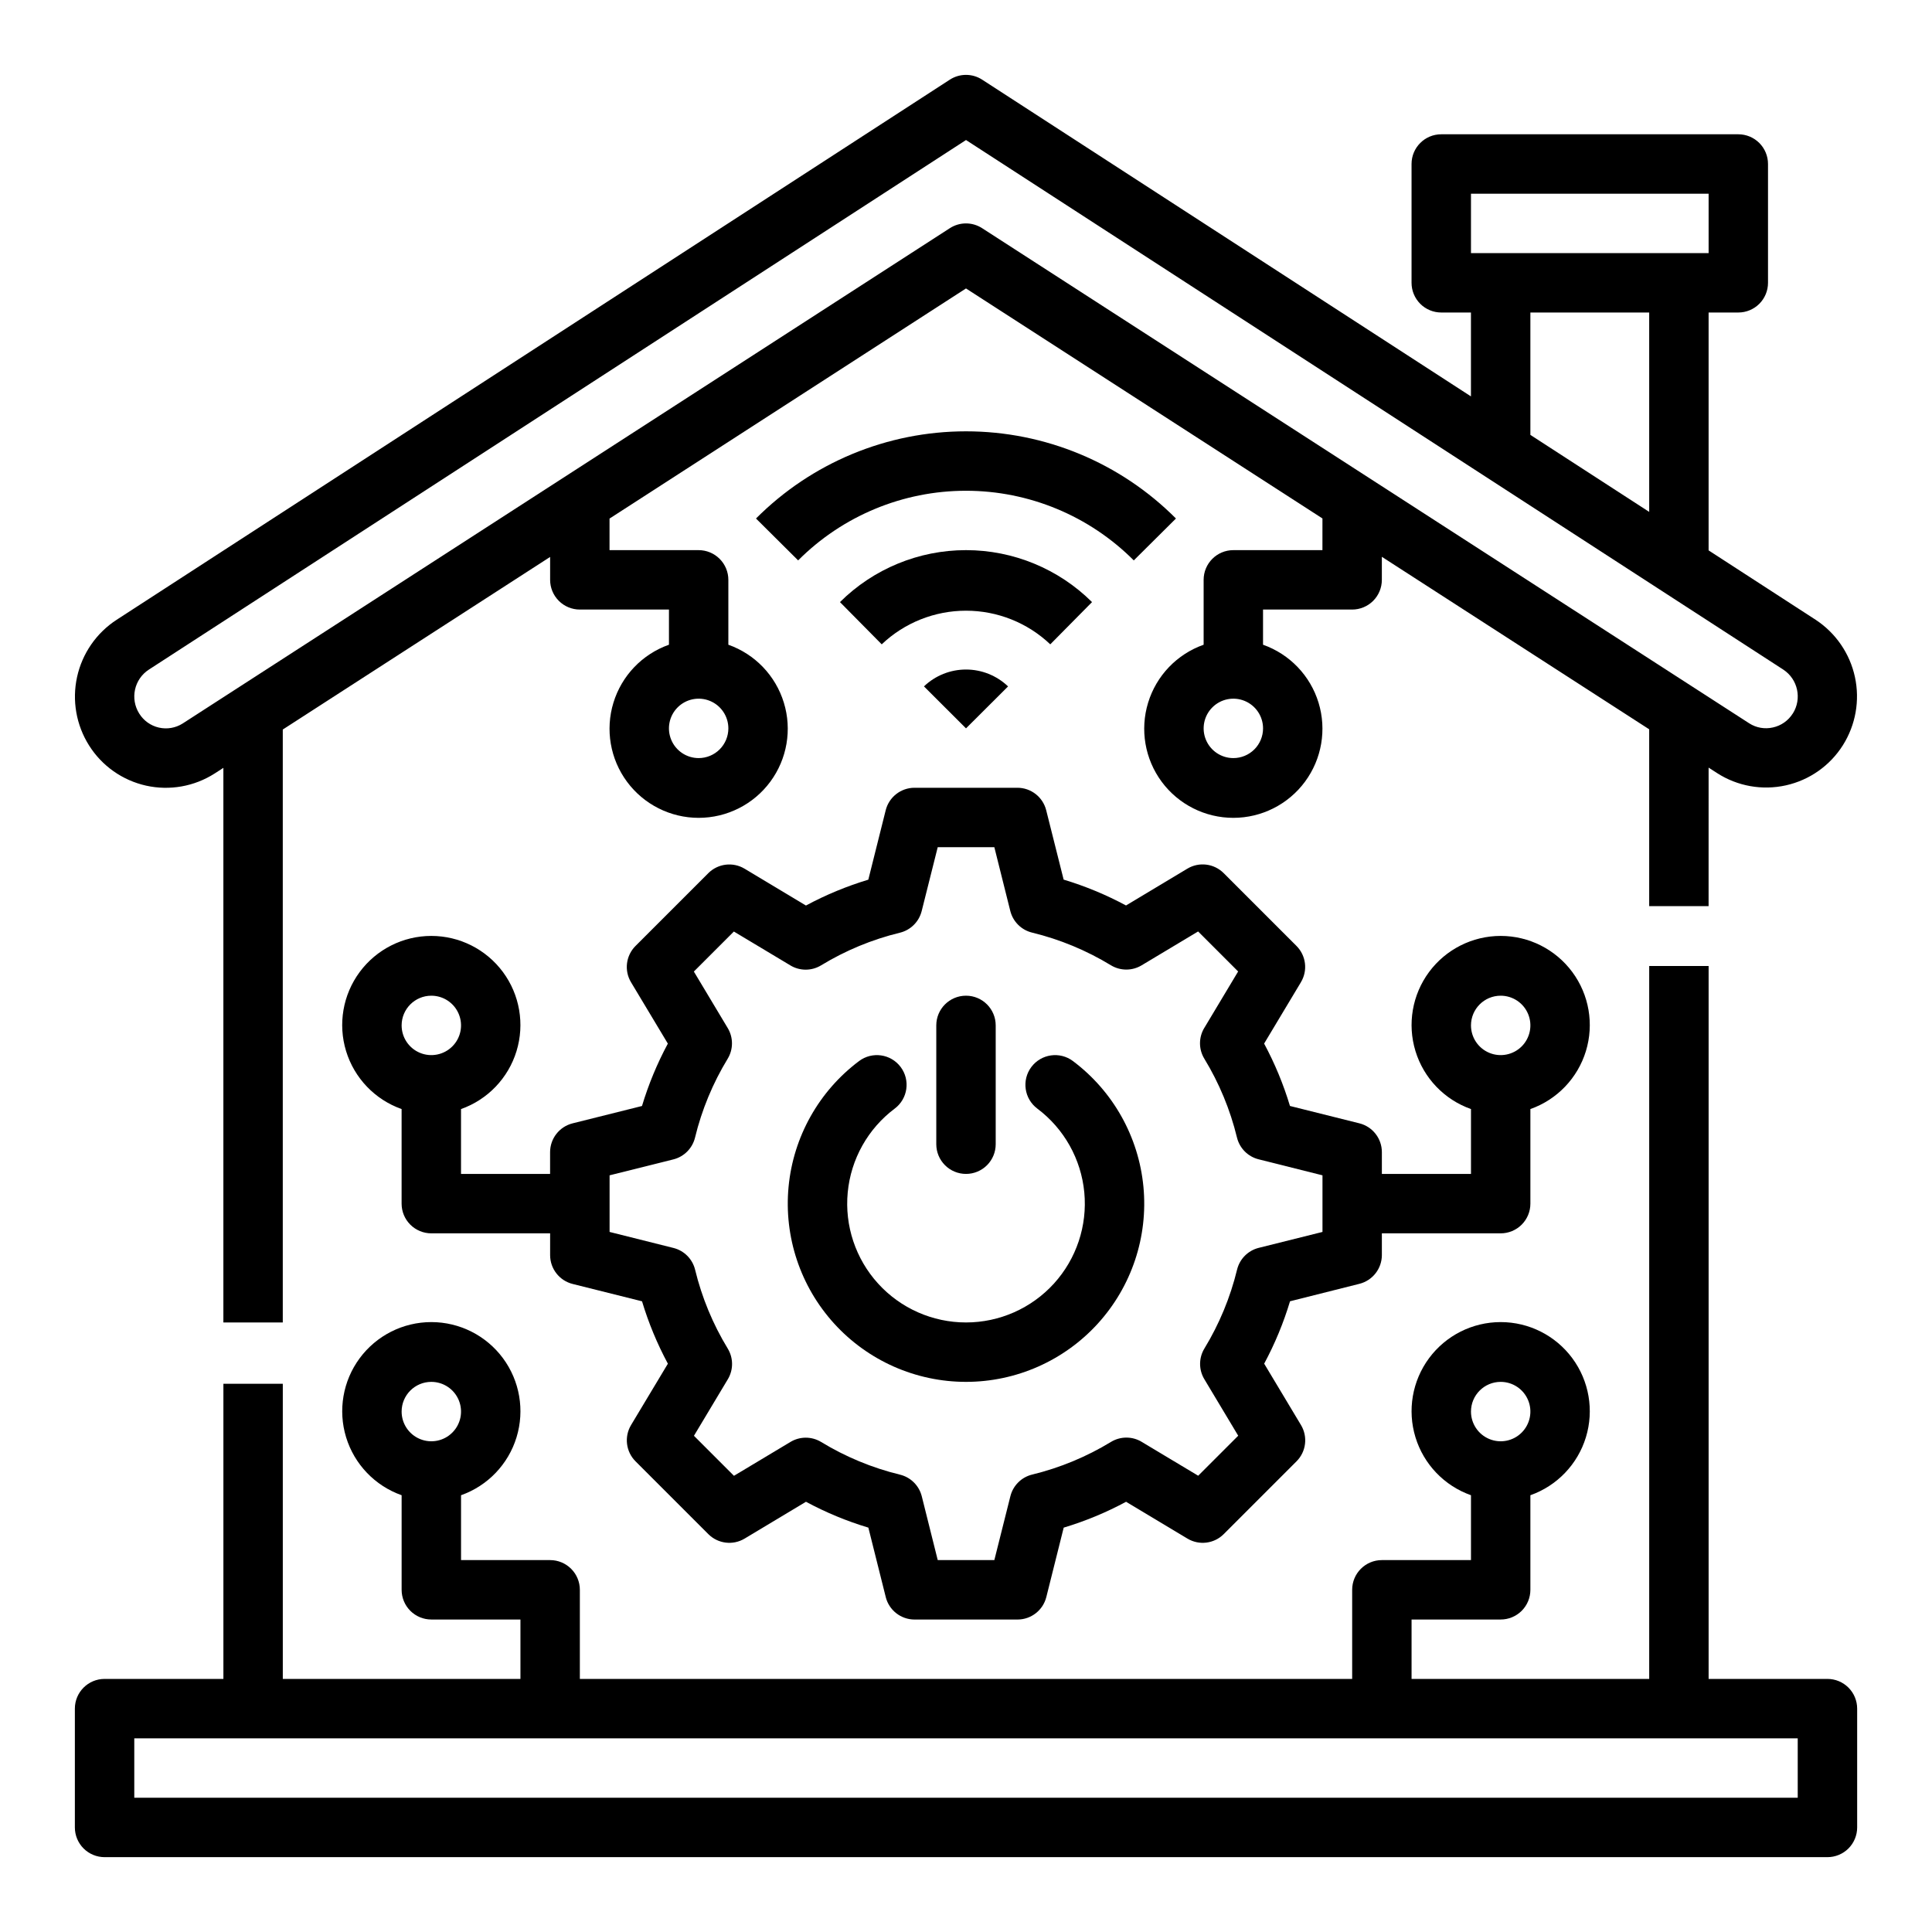
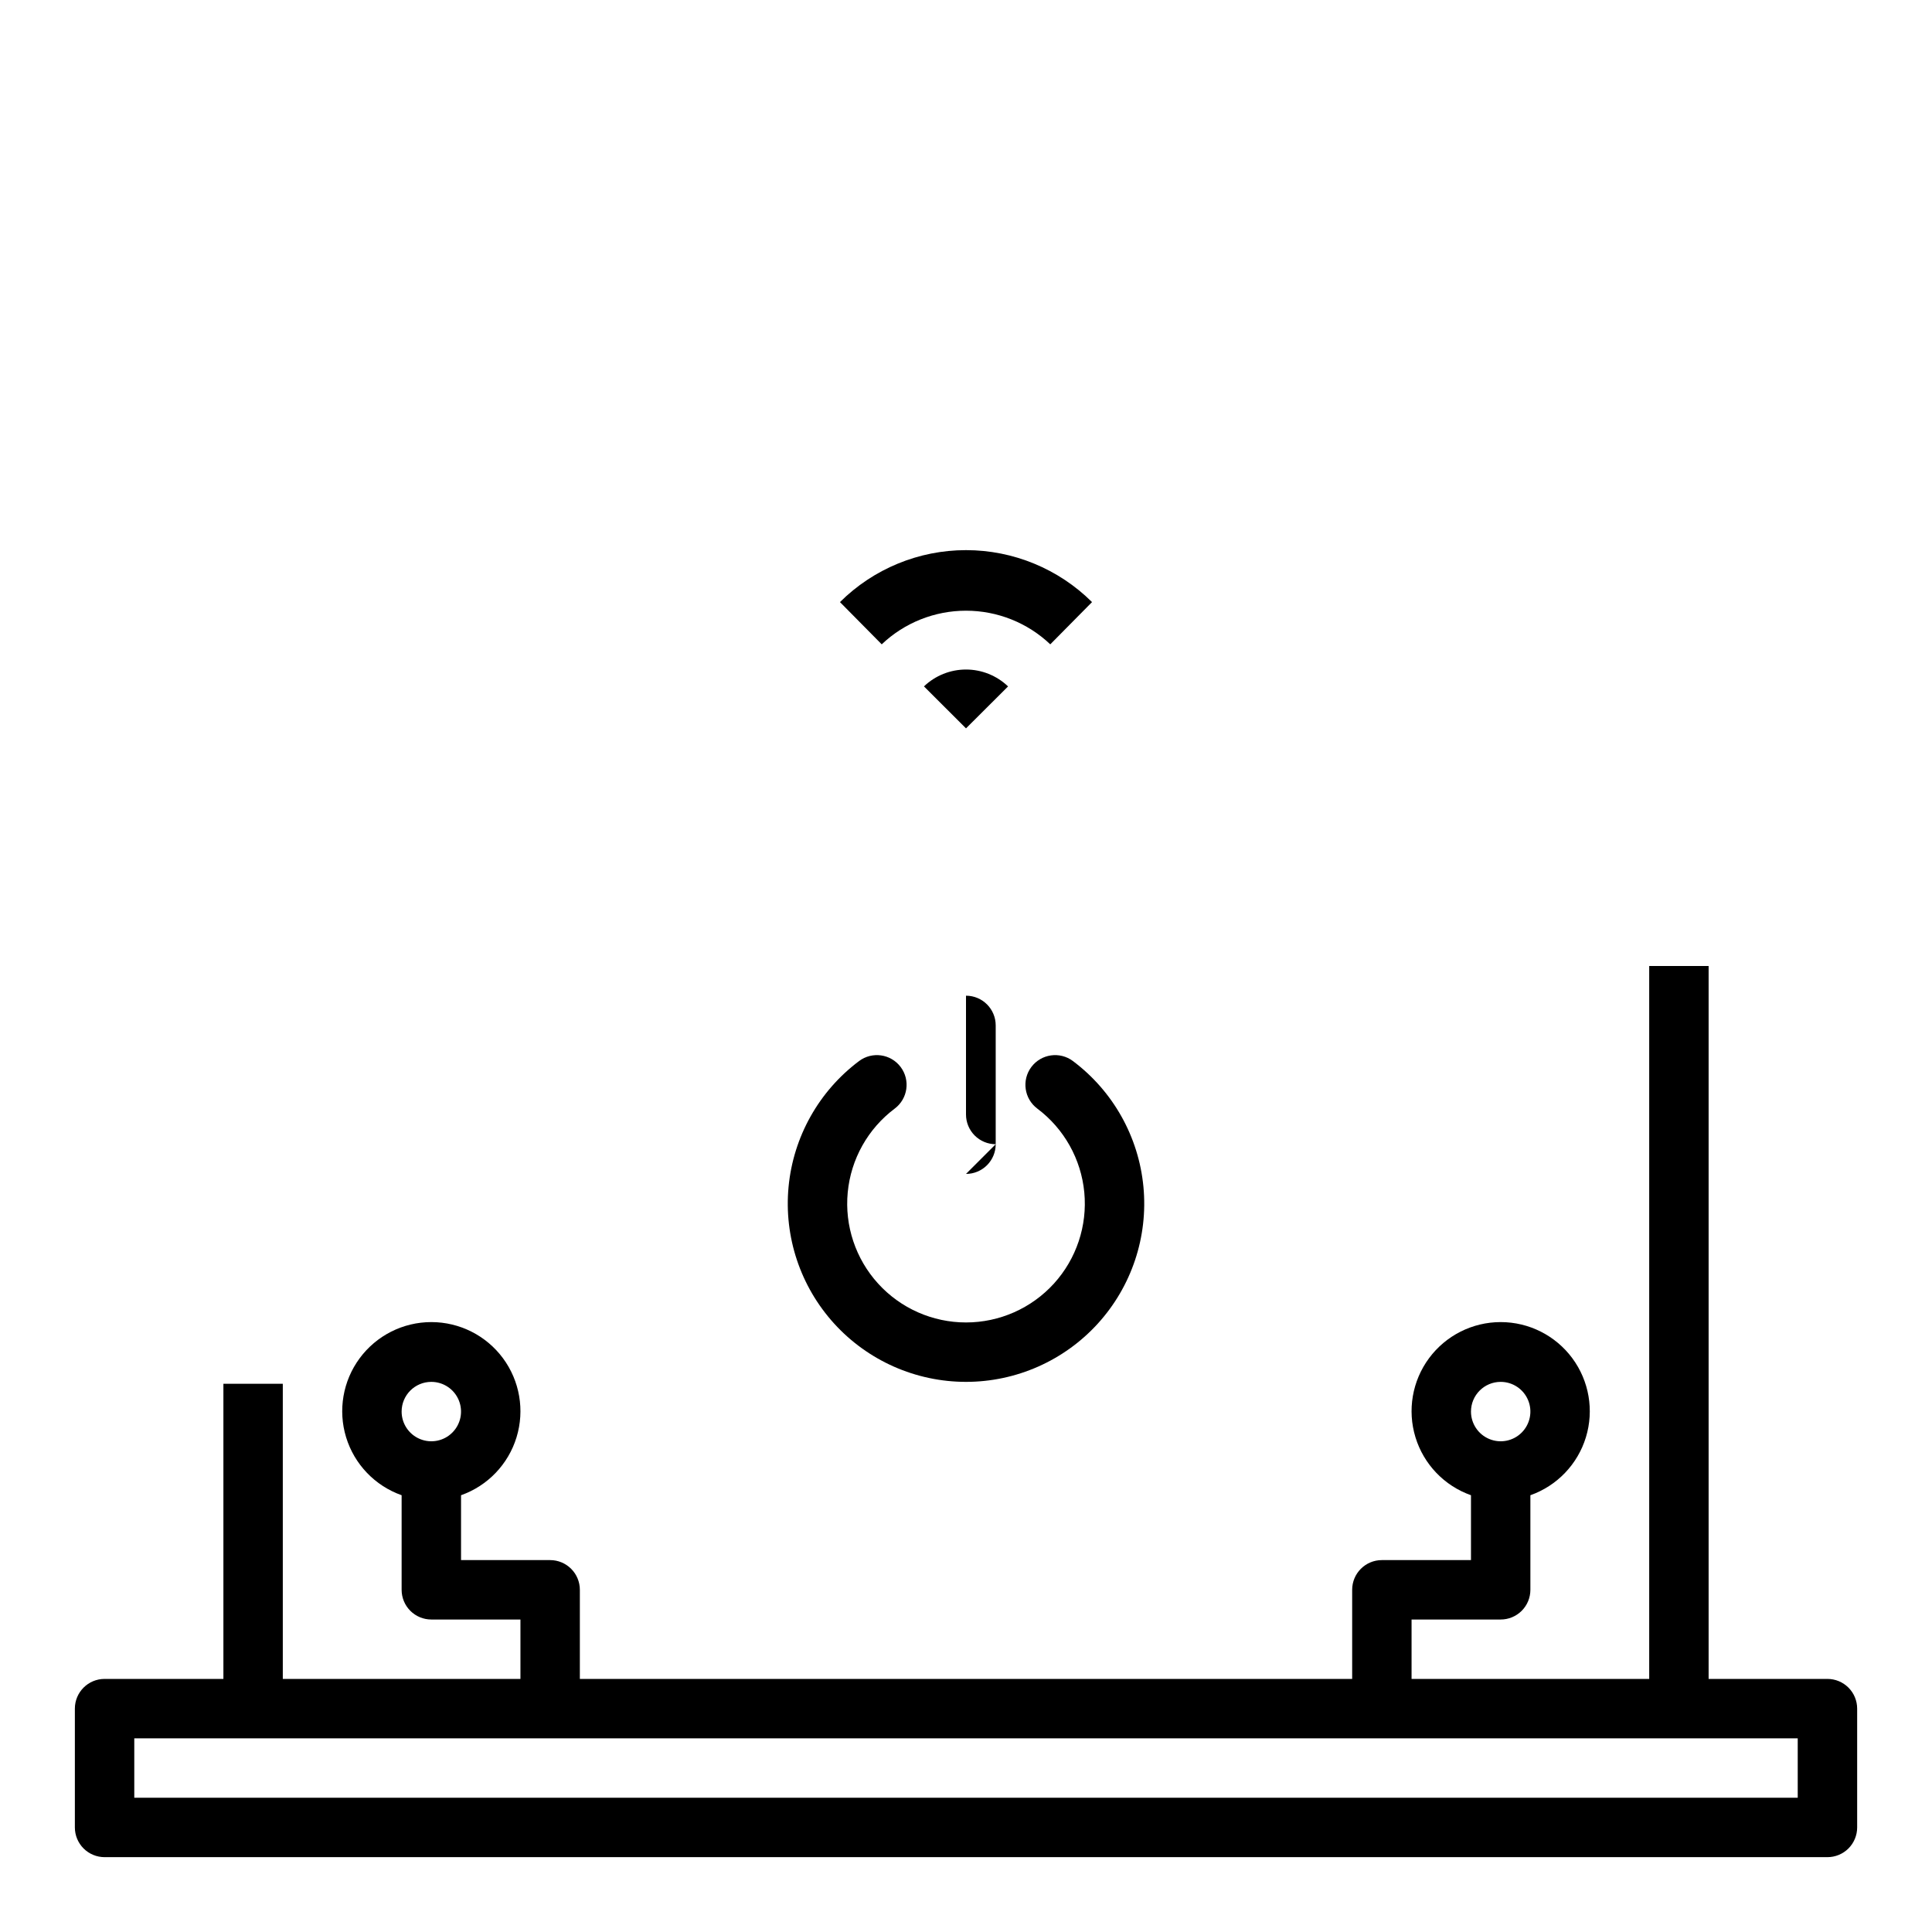
<svg xmlns="http://www.w3.org/2000/svg" fill="#000000" width="800px" height="800px" version="1.1" viewBox="144 144 512 512">
  <g>
-     <path d="m455.64 281.41c-14.738-14.793-34.762-23.105-55.645-23.105s-40.906 8.312-55.648 23.105l11.164 11.098v0.004c11.785-11.816 27.785-18.457 44.477-18.457 16.688 0 32.688 6.641 44.477 18.457z" />
    <path d="m433.4 303.56c-8.879-8.82-20.887-13.77-33.398-13.77-12.516 0-24.523 4.949-33.402 13.77l11.066 11.195c6.027-5.727 14.023-8.914 22.336-8.914 8.309 0 16.305 3.188 22.332 8.914z" />
    <path d="m388.86 325.9 11.141 11.125 11.148-11.117h-0.004c-2.996-2.871-6.988-4.477-11.141-4.477s-8.145 1.598-11.145 4.469z" />
-     <path d="m404.28 165.11c-2.606-1.688-5.961-1.688-8.566 0l-220.81 143.14c-5.348 3.477-9.113 8.922-10.48 15.152-1.367 6.231-0.227 12.75 3.176 18.145 3.41 5.422 8.848 9.254 15.098 10.652 6.25 1.395 12.801 0.234 18.191-3.219l2.309-1.488v146.97h15.742v-157.13l70.848-45.738v6.074c0 2.086 0.832 4.09 2.309 5.566 1.473 1.473 3.477 2.305 5.566 2.305h23.617v9.32h-0.004c-7.059 2.496-12.516 8.191-14.707 15.352-2.195 7.16-0.859 14.938 3.594 20.957 4.453 6.019 11.496 9.57 18.984 9.57 7.492 0 14.535-3.551 18.988-9.57 4.453-6.019 5.789-13.797 3.594-20.957-2.191-7.16-7.648-12.855-14.707-15.352v-17.191c0-2.09-0.832-4.094-2.309-5.566-1.473-1.477-3.477-2.309-5.566-2.309h-23.613v-8.367l94.465-60.984 94.465 60.953-0.004 8.398h-23.613c-4.348 0-7.871 3.527-7.871 7.875v17.191c-7.062 2.496-12.52 8.191-14.711 15.352-2.191 7.16-0.859 14.938 3.594 20.957 4.453 6.019 11.5 9.57 18.988 9.57 7.488 0 14.531-3.551 18.984-9.57 4.453-6.019 5.789-13.797 3.598-20.957-2.191-7.16-7.652-12.855-14.711-15.352v-9.32h23.617c2.086 0 4.09-0.832 5.566-2.305 1.477-1.477 2.305-3.481 2.305-5.566v-6.109l70.848 45.711v46.863h15.742l0.004-36.707 2.258 1.457c5.394 3.469 11.949 4.637 18.211 3.246s11.707-5.223 15.125-10.648c3.387-5.379 4.527-11.875 3.18-18.086-1.352-6.215-5.082-11.648-10.395-15.141l-28.379-18.398v-63.039h7.871c2.086 0 4.09-0.828 5.566-2.305 1.477-1.477 2.305-3.477 2.305-5.566v-31.488c0-2.086-0.828-4.09-2.305-5.566-1.477-1.477-3.481-2.305-5.566-2.305h-78.723c-4.348 0-7.871 3.523-7.871 7.871v31.488c0 2.09 0.832 4.09 2.305 5.566 1.477 1.477 3.481 2.305 5.566 2.305h7.871v22.23zm-75.133 179.79c-3.184 0-6.051-1.918-7.269-4.859s-0.547-6.328 1.703-8.578c2.254-2.254 5.641-2.926 8.582-1.707 2.941 1.219 4.859 4.09 4.859 7.273 0 2.086-0.832 4.09-2.309 5.566-1.473 1.477-3.477 2.305-5.566 2.305zm141.7 0h0.004c-3.184 0-6.055-1.918-7.273-4.859s-0.547-6.328 1.707-8.578c2.25-2.254 5.637-2.926 8.578-1.707s4.859 4.09 4.859 7.273c0 2.086-0.828 4.09-2.305 5.566-1.477 1.477-3.481 2.305-5.566 2.305zm148.25-11.809h0.004c-1.188 1.887-3.082 3.219-5.258 3.691-2.164 0.496-4.438 0.098-6.301-1.109l-203.28-131.21c-2.598-1.676-5.938-1.676-8.535 0l-203.32 131.27c-1.875 1.188-4.144 1.578-6.305 1.082-2.164-0.492-4.035-1.832-5.207-3.719-2.473-3.93-1.336-9.121 2.559-11.648l216.55-140.34 216.6 140.35c3.863 2.551 4.977 7.727 2.504 11.641zm-85.273-137.76h62.977v15.746h-62.977zm15.742 31.488h31.488v52.836l-31.488-20.402z" />
    <path d="m628.29 588.93h-31.488v-188.93h-15.746v188.93h-62.977v-15.742h23.617c2.086 0 4.09-0.828 5.566-2.305 1.477-1.477 2.305-3.481 2.305-5.566v-25.066c7.062-2.496 12.52-8.191 14.711-15.352 2.191-7.16 0.855-14.938-3.598-20.957-4.453-6.019-11.496-9.574-18.984-9.574-7.488 0-14.535 3.555-18.988 9.574s-5.785 13.797-3.594 20.957c2.191 7.16 7.648 12.855 14.711 15.352v17.191h-23.617c-4.348 0-7.871 3.527-7.871 7.875v23.617l-204.67-0.004v-23.613c0-2.09-0.832-4.09-2.309-5.566-1.477-1.477-3.477-2.309-5.566-2.309h-23.613v-17.191c7.059-2.496 12.516-8.191 14.707-15.352 2.191-7.16 0.859-14.938-3.594-20.957-4.453-6.019-11.5-9.574-18.988-9.574s-14.531 3.555-18.984 9.574-5.789 13.797-3.598 20.957c2.191 7.16 7.652 12.855 14.711 15.352v25.066c0 2.086 0.828 4.09 2.305 5.566 1.477 1.477 3.481 2.305 5.566 2.305h23.617v15.742h-62.977v-78.215h-15.742v78.215h-31.488c-4.348 0-7.875 3.527-7.875 7.875v31.488c0 2.086 0.832 4.09 2.309 5.566 1.477 1.473 3.477 2.305 5.566 2.305h456.58c2.086 0 4.09-0.832 5.566-2.305 1.473-1.477 2.305-3.481 2.305-5.566v-31.488c0-2.09-0.832-4.09-2.305-5.566-1.477-1.477-3.481-2.309-5.566-2.309zm-86.594-78.719c3.184 0 6.055 1.918 7.273 4.859s0.543 6.328-1.707 8.578c-2.25 2.254-5.637 2.926-8.578 1.707s-4.859-4.09-4.859-7.273c0-4.348 3.523-7.871 7.871-7.871zm-283.39 0c3.184 0 6.055 1.918 7.273 4.859s0.547 6.328-1.707 8.578c-2.25 2.254-5.637 2.926-8.578 1.707-2.941-1.219-4.859-4.09-4.859-7.273 0-4.348 3.523-7.871 7.871-7.871zm362.11 110.21h-440.83v-15.742h440.83z" />
-     <path d="m504.24 484.23c3.5-0.875 5.957-4.008 5.969-7.613v-5.769h31.488c2.086 0 4.09-0.832 5.566-2.305 1.477-1.477 2.305-3.481 2.305-5.566v-25.066c7.062-2.496 12.52-8.191 14.711-15.352s0.855-14.938-3.598-20.957c-4.453-6.019-11.496-9.574-18.984-9.574-7.488 0-14.535 3.555-18.988 9.574-4.453 6.019-5.785 13.797-3.594 20.957 2.191 7.16 7.648 12.855 14.711 15.352v17.191h-23.617v-5.769c0.004-3.617-2.457-6.769-5.969-7.644l-18.391-4.598h0.004c-1.723-5.727-4.016-11.262-6.848-16.531l9.754-16.262h-0.004c1.863-3.098 1.375-7.062-1.18-9.621l-19.293-19.293c-2.555-2.555-6.523-3.043-9.621-1.18l-16.254 9.754c-5.269-2.832-10.805-5.125-16.531-6.852l-4.621-18.379c-0.879-3.504-4.027-5.961-7.637-5.961h-27.262c-3.609 0-6.758 2.457-7.637 5.961l-4.606 18.398 0.004-0.004c-5.727 1.727-11.266 4.019-16.531 6.852l-16.254-9.754h-0.004c-3.098-1.863-7.062-1.375-9.621 1.18l-19.293 19.293c-2.555 2.559-3.043 6.523-1.18 9.621l9.754 16.254c-2.832 5.269-5.129 10.805-6.852 16.531l-18.391 4.598h0.004c-3.508 0.875-5.969 4.027-5.969 7.644v5.762h-23.605v-17.191c7.059-2.496 12.516-8.191 14.707-15.352 2.191-7.16 0.859-14.938-3.594-20.957-4.453-6.019-11.5-9.574-18.988-9.574s-14.531 3.555-18.984 9.574c-4.453 6.019-5.789 13.797-3.598 20.957s7.652 12.855 14.711 15.352v25.066c0 2.086 0.828 4.09 2.305 5.566 1.477 1.473 3.481 2.305 5.566 2.305h31.488v5.769c0 3.617 2.461 6.769 5.969 7.644l18.391 4.598h-0.004c1.723 5.727 4.019 11.262 6.852 16.531l-9.754 16.254c-1.863 3.098-1.375 7.066 1.18 9.621l19.293 19.293c2.559 2.555 6.523 3.043 9.621 1.18l16.254-9.754h0.004c5.266 2.836 10.801 5.129 16.531 6.852l4.606 18.398-0.004-0.004c0.879 3.504 4.027 5.961 7.637 5.961h27.285c3.609 0 6.758-2.457 7.637-5.961l4.606-18.398v0.004c5.727-1.723 11.266-4.016 16.531-6.852l16.254 9.754c3.098 1.863 7.066 1.375 9.621-1.18l19.293-19.293c2.555-2.555 3.043-6.523 1.18-9.621l-9.754-16.262h0.004c2.832-5.269 5.125-10.805 6.848-16.531zm37.457-76.359c3.184 0 6.055 1.918 7.273 4.859 1.219 2.941 0.543 6.328-1.707 8.578s-5.637 2.926-8.578 1.707-4.859-4.09-4.859-7.273c0-4.348 3.523-7.871 7.871-7.871zm-283.39 0c3.184 0 6.055 1.918 7.273 4.859 1.219 2.941 0.547 6.328-1.707 8.578-2.25 2.25-5.637 2.926-8.578 1.707-2.941-1.219-4.859-4.09-4.859-7.273 0-4.348 3.523-7.871 7.871-7.871zm219.27 66.824h0.004c-2.844 0.707-5.055 2.934-5.746 5.777-1.793 7.375-4.715 14.422-8.66 20.902-1.516 2.504-1.516 5.641 0 8.148l8.965 14.957-10.605 10.605-14.957-8.965 0.004-0.004c-2.504-1.516-5.644-1.516-8.148 0-6.477 3.945-13.523 6.867-20.891 8.66-2.844 0.688-5.07 2.898-5.781 5.738l-4.25 16.922h-15.004l-4.227-16.902v0.004c-0.711-2.84-2.938-5.051-5.777-5.738-7.371-1.793-14.418-4.715-20.895-8.66-2.504-1.516-5.641-1.516-8.145 0l-14.957 8.965-10.605-10.605 8.965-14.957v0.004c1.516-2.508 1.516-5.644 0-8.148-3.945-6.477-6.867-13.527-8.656-20.902-0.695-2.844-2.906-5.07-5.746-5.777l-16.918-4.242v-15.004l16.895-4.219h-0.004c2.844-0.707 5.055-2.934 5.75-5.777 1.789-7.375 4.711-14.422 8.656-20.902 1.516-2.504 1.516-5.641 0-8.148l-8.965-14.957 10.605-10.605 14.957 8.965-0.004 0.004c2.508 1.516 5.644 1.516 8.148 0 6.477-3.945 13.523-6.867 20.895-8.656 2.84-0.691 5.066-2.902 5.777-5.742l4.25-16.922h15.004l4.227 16.902v-0.004c0.711 2.84 2.938 5.051 5.781 5.738 7.367 1.793 14.414 4.715 20.891 8.66 2.504 1.516 5.644 1.516 8.148 0l14.957-8.965 10.605 10.605-8.965 14.957-0.004-0.004c-1.516 2.508-1.516 5.644 0 8.148 3.945 6.481 6.867 13.527 8.66 20.902 0.691 2.844 2.902 5.07 5.746 5.777l16.914 4.242v15.004z" />
    <path d="m428.34 425.19c-3.477-2.606-8.41-1.902-11.02 1.574-2.609 3.481-1.902 8.414 1.574 11.023 7.094 5.32 11.617 13.387 12.457 22.215 0.836 8.828-2.09 17.602-8.055 24.164-5.969 6.559-14.426 10.297-23.293 10.297-8.871 0-17.328-3.738-23.293-10.297-5.969-6.562-8.895-15.336-8.055-24.164 0.836-8.828 5.359-16.895 12.453-22.215 3.477-2.609 4.184-7.543 1.574-11.023-2.609-3.477-7.543-4.18-11.02-1.574-10.645 7.984-17.426 20.082-18.684 33.324-1.254 13.246 3.129 26.402 12.082 36.246 8.953 9.84 21.637 15.449 34.941 15.449 13.301 0 25.988-5.609 34.938-15.449 8.953-9.844 13.34-23 12.082-36.246-1.258-13.242-8.039-25.34-18.684-33.324z" />
-     <path d="m400 455.1c2.086 0 4.09-0.828 5.566-2.305 1.477-1.477 2.305-3.477 2.305-5.566v-31.488c0-4.348-3.523-7.871-7.871-7.871s-7.875 3.523-7.875 7.871v31.488c0 2.09 0.832 4.09 2.309 5.566 1.477 1.477 3.477 2.305 5.566 2.305z" />
+     <path d="m400 455.1c2.086 0 4.09-0.828 5.566-2.305 1.477-1.477 2.305-3.477 2.305-5.566v-31.488c0-4.348-3.523-7.871-7.871-7.871v31.488c0 2.09 0.832 4.09 2.309 5.566 1.477 1.477 3.477 2.305 5.566 2.305z" />
  </g>
</svg>